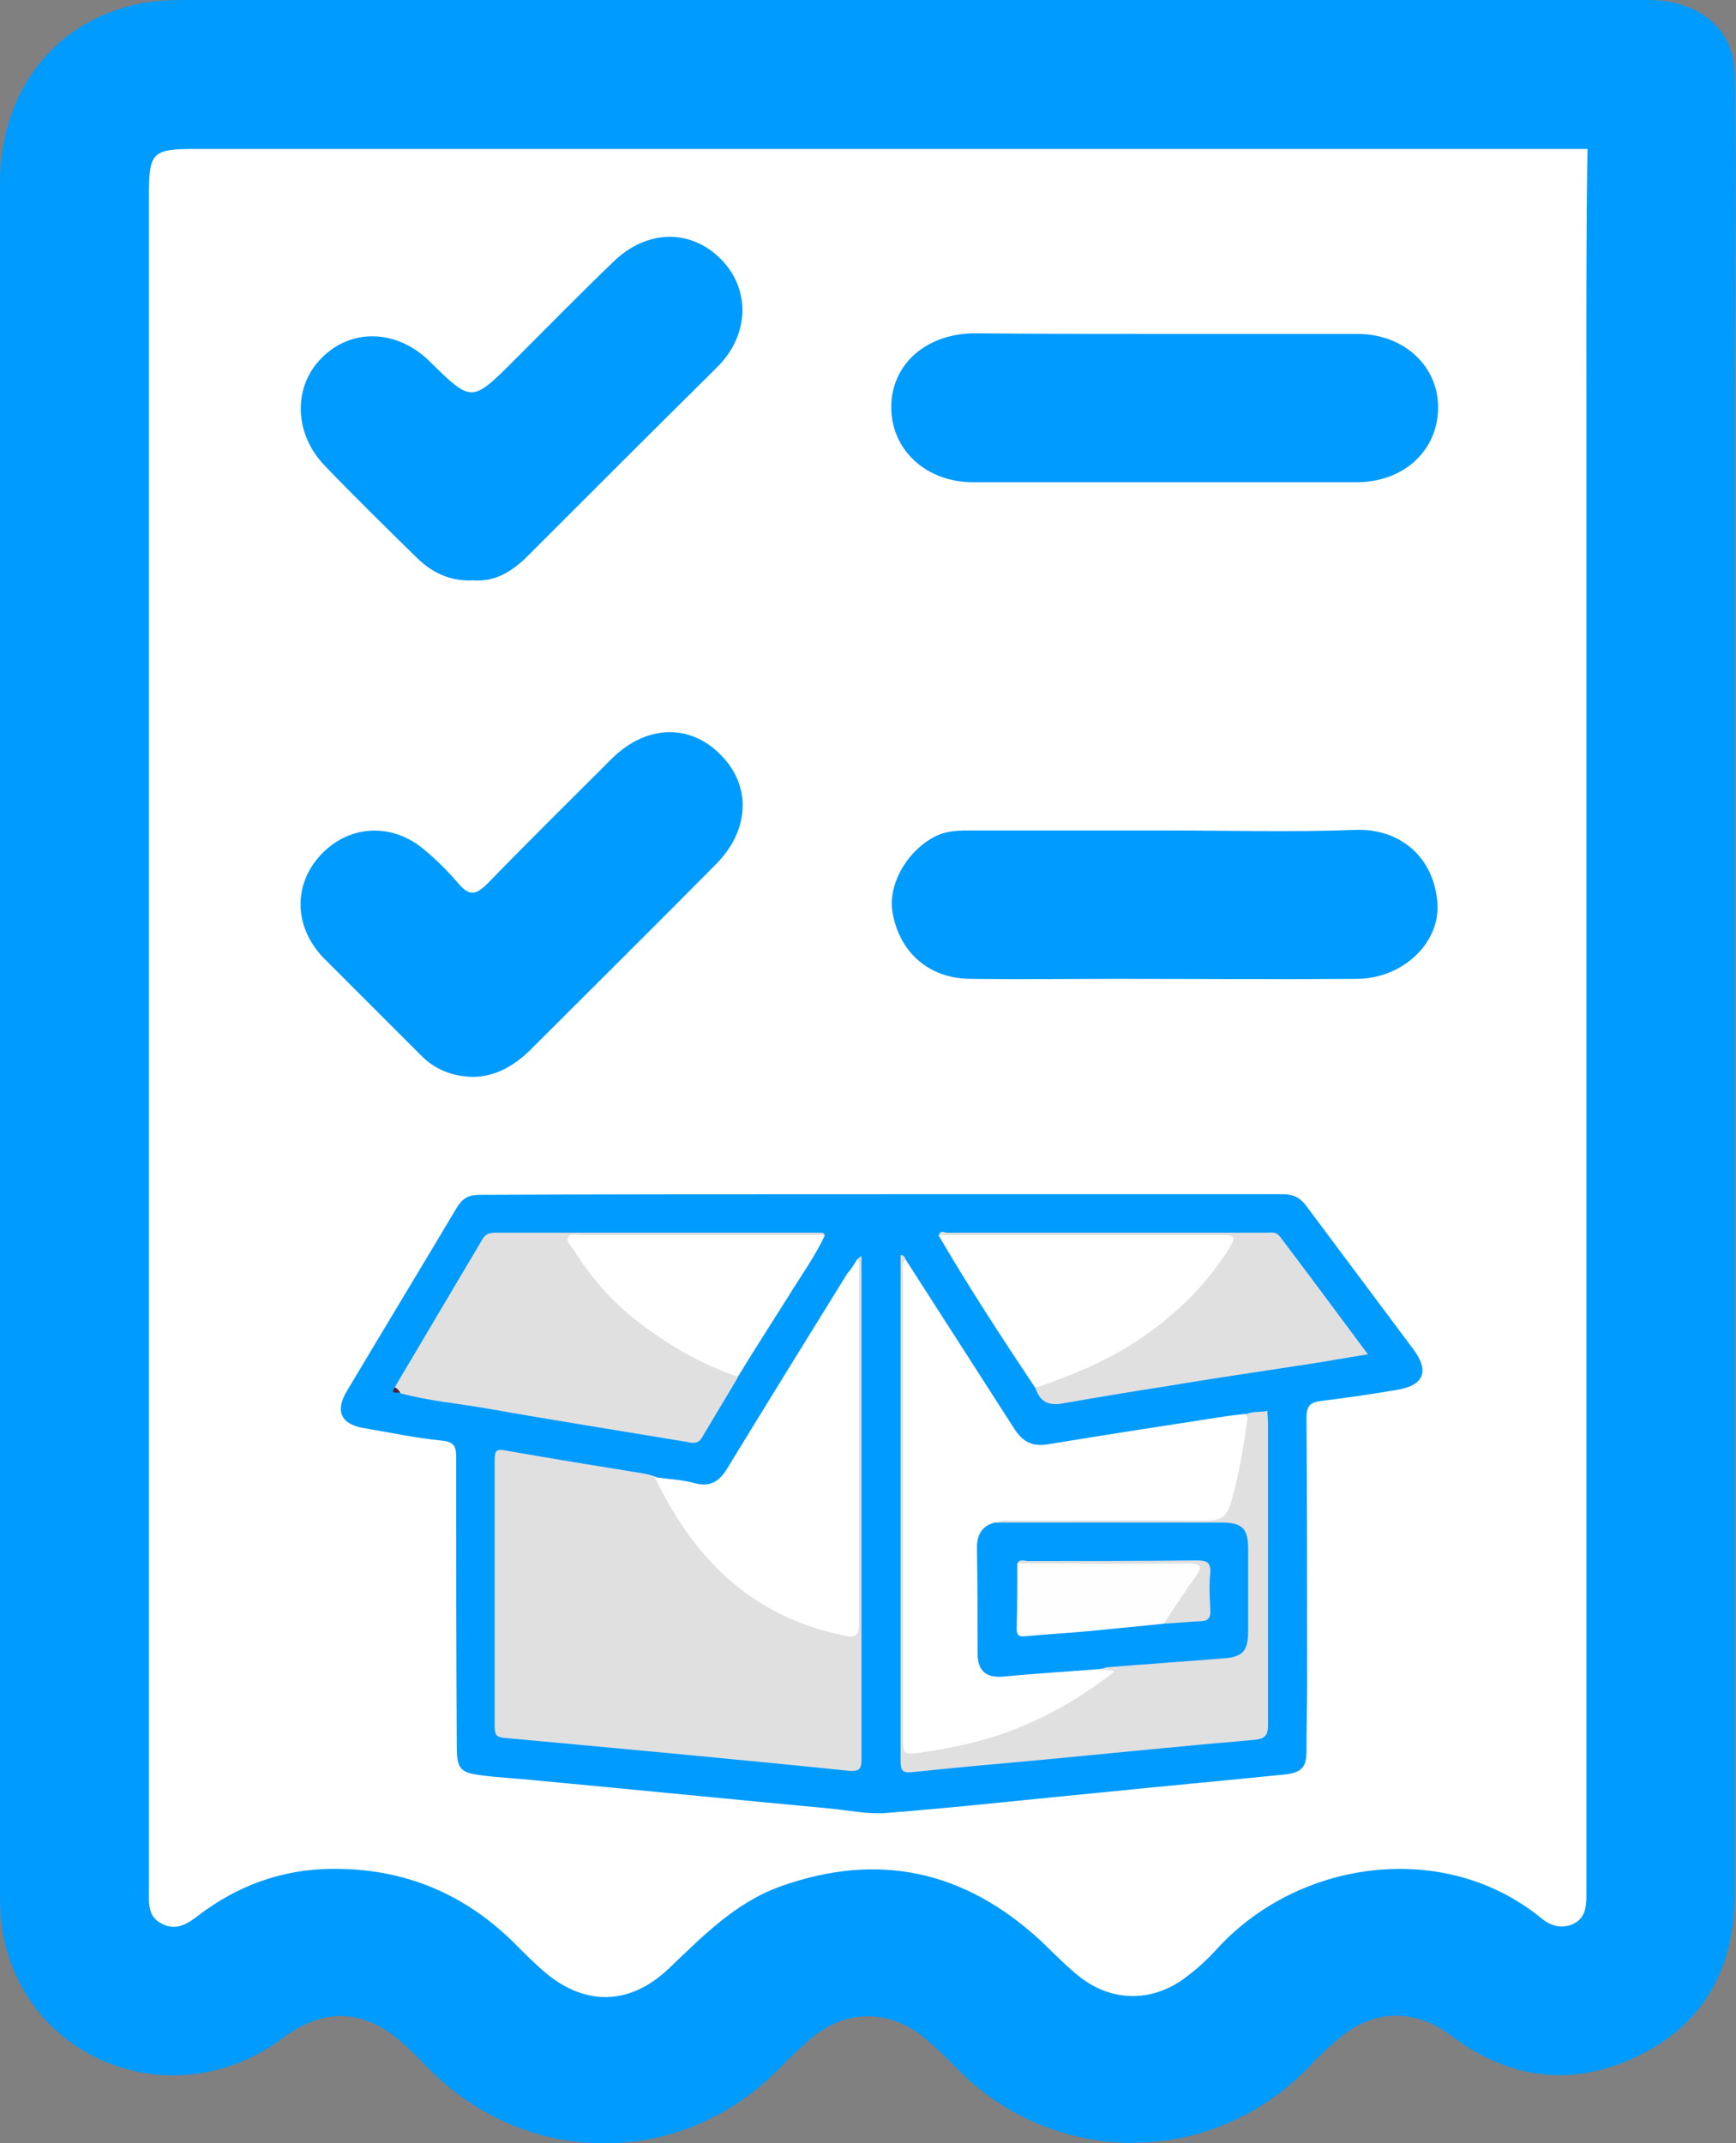
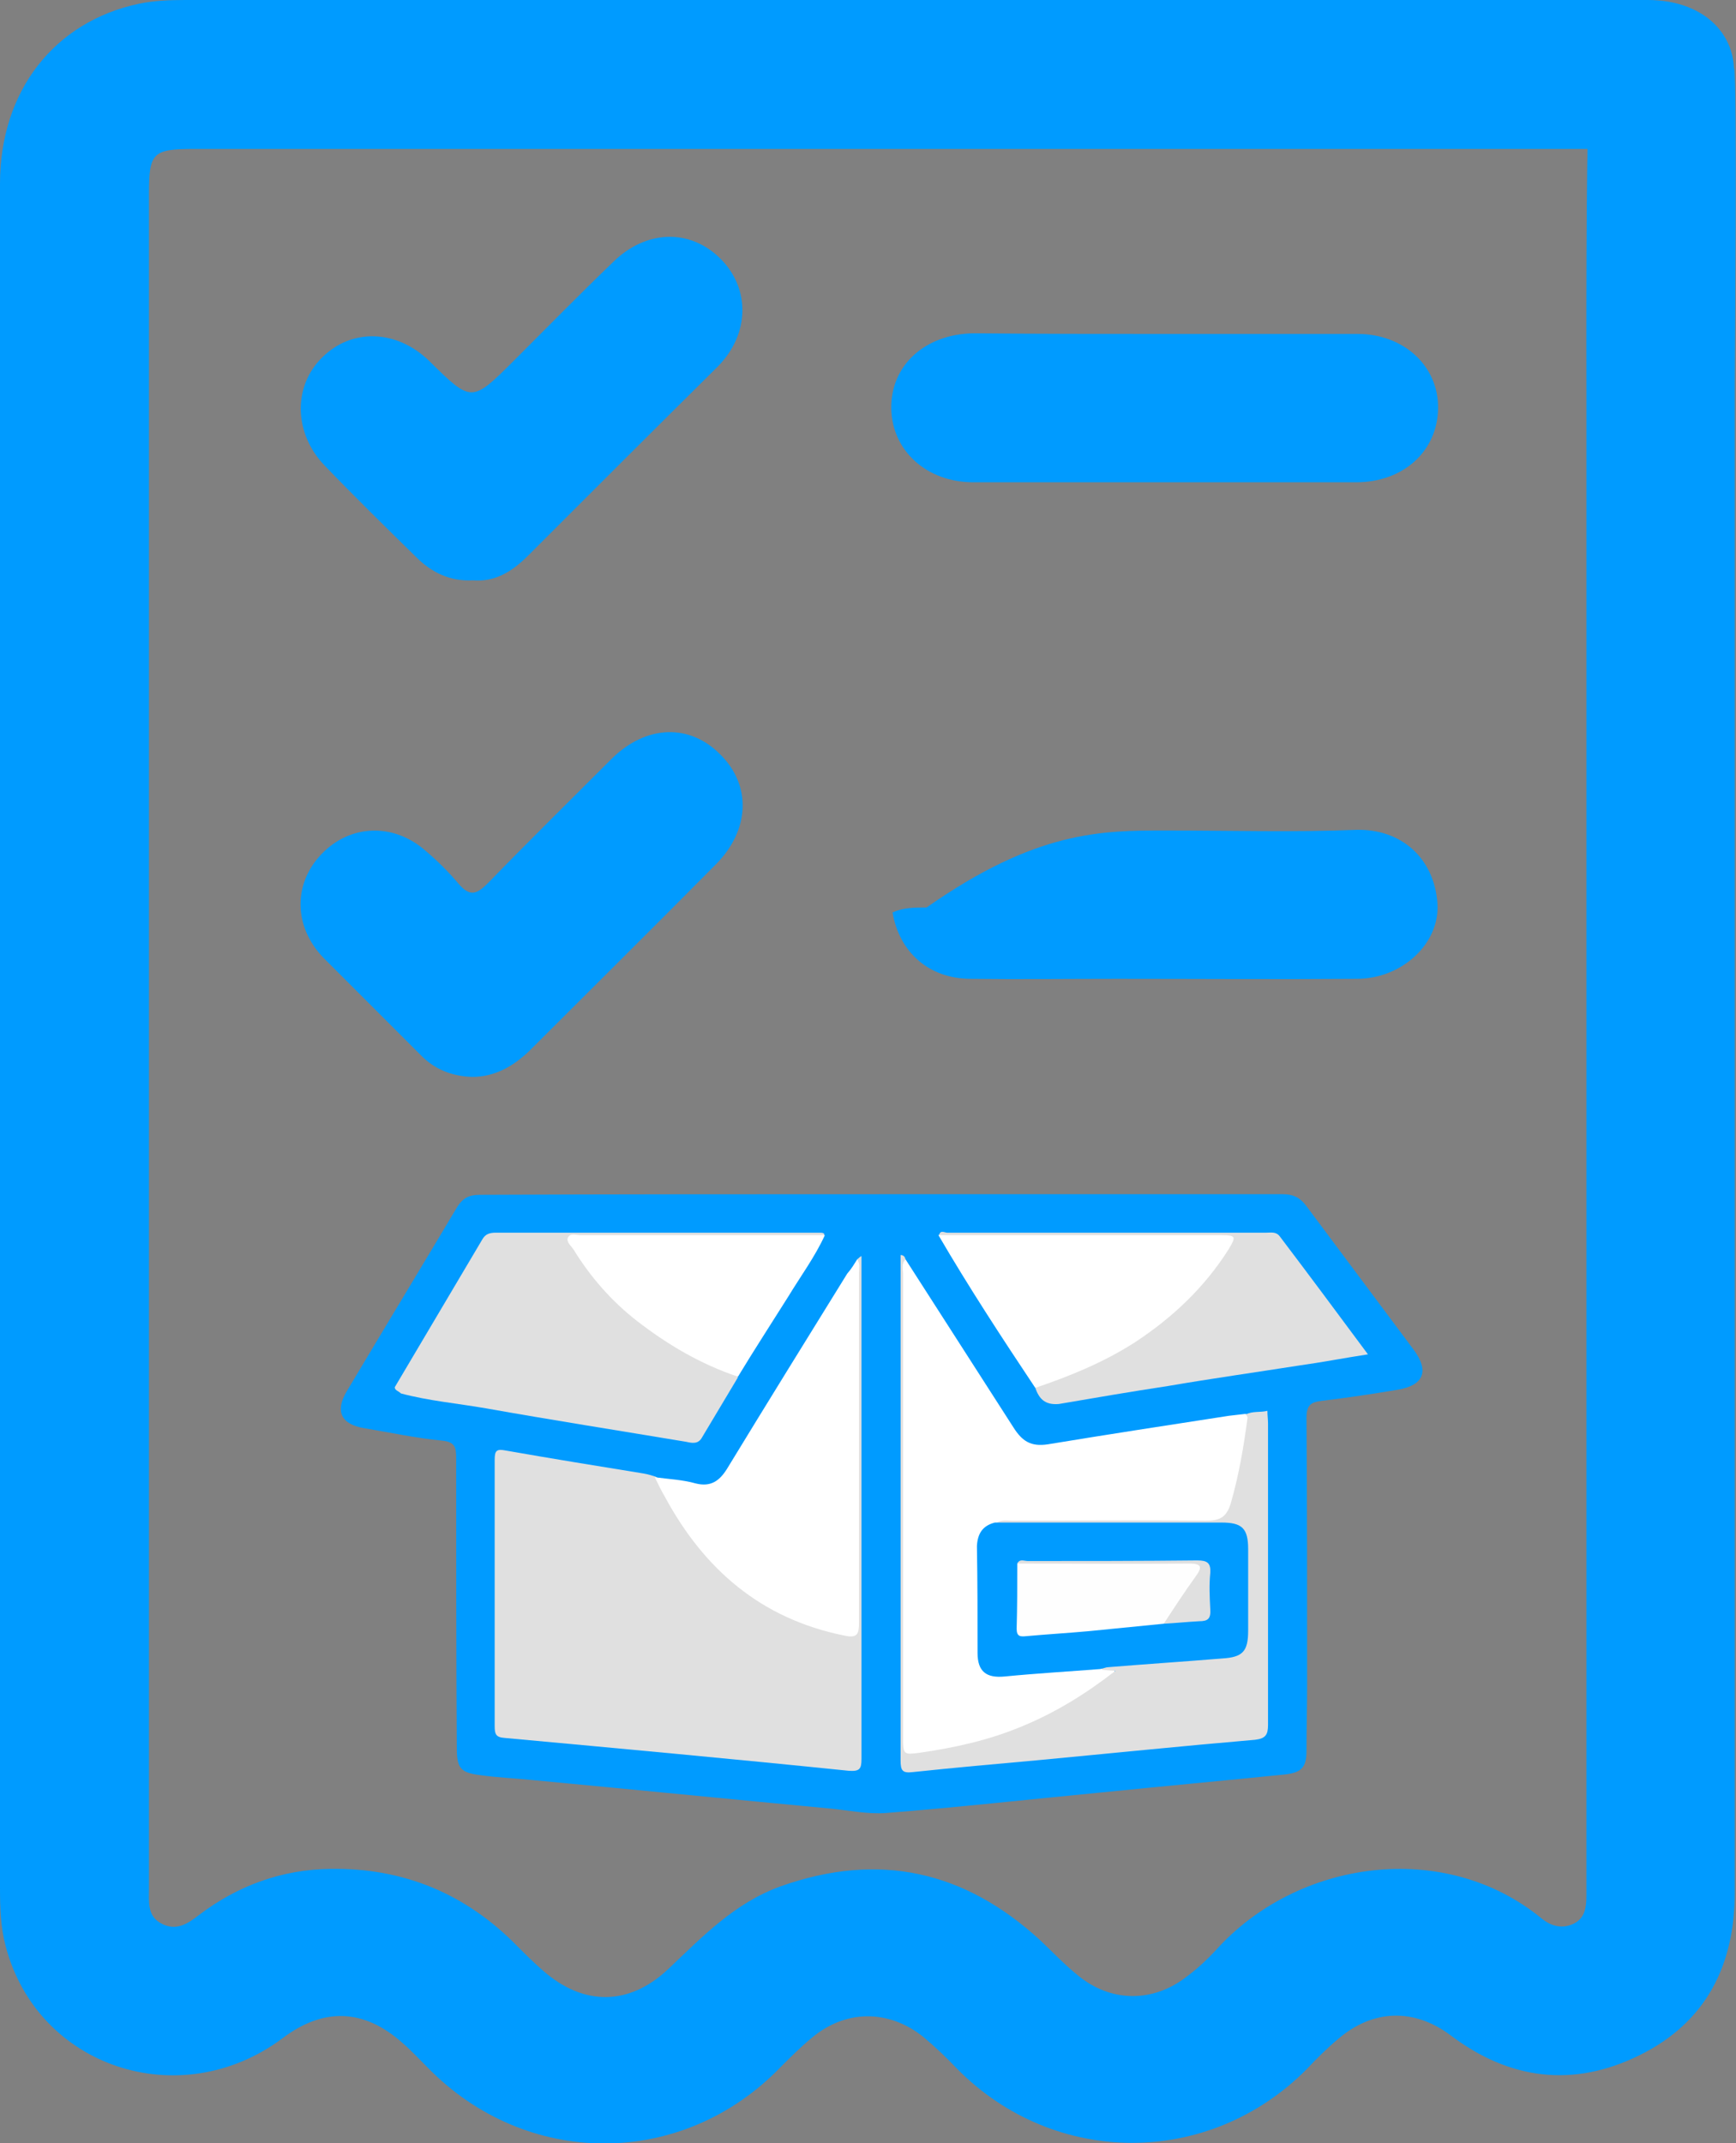
<svg xmlns="http://www.w3.org/2000/svg" version="1.1" id="Layer_1" x="0px" y="0px" viewBox="0 0 279.7 345.3" style="enable-background:new 0 0 279.7 345.3;" xml:space="preserve">
  <rect x="0" y="0" width="279.7" height="345.3" fill="#808080" stroke="none" />
  <style type="text/css">
	.st0{fill:#FFFFFF;}
	.st1{fill:#009BFF;}
	.st2{fill:#E0E0E0;}
	.st3{fill:#4A233B;}
	.st4{fill:#FEFEFE;}
</style>
-   <rect x="12.1" y="18.9" class="st0" width="252.7" height="303.6" />
  <g>
    <path class="st1" d="M76.2,93.5c-3.7,0.2-6.7-1.3-9.1-3.7c-5-4.9-10-9.8-14.8-14.8c-5-5.2-5.1-12.8-0.4-17.4   c4.8-4.8,12.1-4.5,17.3,0.6C76,64.9,76,64.9,82.9,58c5.3-5.3,10.5-10.6,15.9-15.8c5.3-5.2,12.4-5.4,17.3-0.5   c4.8,4.8,4.7,12.1-0.4,17.3C105.4,69.2,95.2,79.4,85,89.6C82.5,92.1,79.7,93.8,76.2,93.5z" />
    <path class="st1" d="M76.1,173.5c-3.3-0.1-6.1-1.2-8.4-3.6c-5.2-5.2-10.4-10.4-15.6-15.6c-4.8-5-4.9-11.9-0.3-16.7   s11.6-5.1,16.8-0.5c1.9,1.6,3.7,3.4,5.3,5.3c1.8,2.1,2.9,1.7,4.7-0.1c6.6-6.8,13.3-13.4,20-20.1c5.5-5.4,12.5-5.7,17.5-0.6   c5,5,4.7,12.1-0.7,17.6c-10,10.1-20.1,20.1-30.1,30.1C82.7,171.8,79.7,173.5,76.1,173.5z" />
    <path class="st1" d="M187.7,53.8c10.3,0,20.7,0,31,0c7.5,0,13.1,5.2,13,12c-0.1,6.9-5.6,11.9-13.2,11.9c-20.6,0-41.1,0-61.7,0   c-7.5,0-13.1-5.1-13.2-11.9c-0.1-7,5.5-12,13.3-12.1C167.3,53.8,177.5,53.8,187.7,53.8z" />
-     <path class="st1" d="M187.9,133.8c10.2,0,20.4,0.3,30.6-0.1c7.2-0.2,12.6,4.5,13.1,11.9c0.4,6.4-5.7,12.1-13,12.1   c-12.8,0.1-25.7,0-38.5,0c-8,0-15.9,0.1-23.9,0c-6.6-0.1-11.3-4.3-12.4-10.7c-0.8-4.6,2.5-10.2,7.2-12.4c1.8-0.8,3.6-0.8,5.5-0.8   C167,133.8,177.5,133.8,187.9,133.8z" />
+     <path class="st1" d="M187.9,133.8c10.2,0,20.4,0.3,30.6-0.1c7.2-0.2,12.6,4.5,13.1,11.9c0.4,6.4-5.7,12.1-13,12.1   c-12.8,0.1-25.7,0-38.5,0c-8,0-15.9,0.1-23.9,0c-6.6-0.1-11.3-4.3-12.4-10.7c1.8-0.8,3.6-0.8,5.5-0.8   C167,133.8,177.5,133.8,187.9,133.8z" />
    <g>
      <path class="st1" d="M141.9,192.4c21.6,0,43.2,0,64.8,0c1.6,0,2.7,0.5,3.7,1.8c5.8,7.8,11.6,15.5,17.4,23.3    c2.5,3.4,1.6,5.7-2.6,6.4c-4.1,0.7-8.2,1.3-12.3,1.8c-1.6,0.2-2.4,0.6-2.4,2.7c0.1,14.4,0.1,28.7,0.1,43.1c0,3.5-0.1,7-0.1,10.5    c0,2.8-0.8,3.6-3.6,3.9c-9.9,1-19.7,1.9-29.6,2.9c-11.5,1.1-23.1,2.4-34.6,3.3c-2.9,0.2-5.8-0.4-8.7-0.7    c-16-1.5-32.1-3.1-48.1-4.6c-2.8-0.3-5.7-0.4-8.5-0.8c-3.2-0.4-3.8-1.1-3.8-4.4c-0.1-15.5-0.1-31.1-0.1-46.6    c0-1.7-0.1-2.7-2.3-2.9c-4.2-0.4-8.3-1.3-12.5-2c-3.7-0.6-4.8-2.7-2.8-6c5.9-9.9,11.9-19.8,17.8-29.7c0.9-1.4,1.9-1.9,3.6-1.9    C98.7,192.4,120.3,192.4,141.9,192.4z" />
      <path class="st2" d="M138.1,202.9c0.7-0.6,0.7-0.6,0.7-0.4c0,0.5,0,1,0,1.5c0,26.5,0,53,0,79.4c0,1.6-0.3,2-2,1.9    c-18.5-1.9-37-3.6-55.5-5.3c-1.4-0.1-1.6-0.6-1.6-1.9c0-14.3,0-28.6,0-42.9c0-1.5,0.3-1.8,1.8-1.5c7.4,1.3,14.8,2.5,22.2,3.7    c0.6,0.1,1.3,0.3,1.9,0.5c1.4,0.7,1.7,2.1,2.4,3.3c4.5,8.4,10.9,14.9,19.6,19c2.6,1.2,5.4,2,8.3,2.6c1.3,0.3,1.9-0.2,1.9-1.6    c0-0.7,0-1.5,0-2.2c0-17,0-33.9,0-50.9C137.8,206.4,137.8,204.7,138.1,202.9z" />
      <path class="st0" d="M145.9,202.9c5.8,9,11.6,18.1,17.4,27.1c1.4,2.2,2.8,3.1,5.5,2.7c9.7-1.6,19.5-3.1,29.2-4.6    c0.9-0.1,1.7-0.2,2.6-0.3c1,0.1,0.8,0.9,0.8,1.5c-0.4,5-1.4,9.8-3.1,14.5c-0.6,1.7-2.1,1.8-3.6,1.8c-7.7,0-15.4,0-23.2,0    c-2.8,0-5.5,0-8.3,0c-0.9,0-1.8,0-2.6,0.4c-1.6,0.5-2.2,1.7-2.2,3.3c0,5.6,0,11.2,0,16.8c0,2.7,1.1,3.5,3.9,3.4    c5.1-0.3,10.1-1.1,15.2-1c0.8,0.1,1.9-0.1,2.1,0.8c0.2,0.8-0.7,1.4-1.3,1.9c-9.1,6.9-19.4,10.9-30.8,12.1c-1.5,0.1-2.3-0.3-2.3-2    c0-25.5,0-51.1,0.1-76.6C145.3,203.9,144.8,203.1,145.9,202.9z" />
      <path class="st2" d="M63.6,223.5c4.7-7.9,9.4-15.9,14.1-23.8c0.5-0.9,1.2-1.1,2.2-1.1c17.4,0,34.8,0,52.2,0c0.2,0,0.4,0,0.6,0.1    c0.1,0,0.1,0.2,0.1,0.3c-0.9,0.8-2.1,0.6-3.1,0.6c-11.3,0-22.6,0-33.9,0c-0.5,0-1,0-1.5,0c-2,0.1-2.1,0.3-1.1,2    c3.4,5.2,7.7,9.4,12.8,13c3.4,2.4,7.2,4.2,10.9,6c0.7,0.3,1.5,0.5,2,1.3c-1.9,3.2-3.9,6.5-5.8,9.7c-0.6,1.1-1.6,0.9-2.5,0.7    c-10.8-1.8-21.6-3.5-32.3-5.4c-4.6-0.8-9.2-1.2-13.7-2.4C64.2,224.1,63.6,224,63.6,223.5z" />
      <path class="st0" d="M138.1,202.9c0.5,0.6,0.3,1.4,0.3,2.1c0,18.8,0,37.6,0,56.4c0,1.8-0.2,2.6-2.4,2.1    c-13.4-2.7-22.6-10.7-28.9-22.4c-0.6-1-1.1-2.1-1.6-3.1c2.2,0.3,4.5,0.4,6.6,1c2.4,0.6,3.8-0.4,5-2.3c6.4-10.5,12.9-21,19.4-31.5    C137.2,204.4,137.6,203.7,138.1,202.9z" />
      <path class="st2" d="M145.9,202.9c-0.7,0.7-0.4,1.5-0.4,2.3c0,25,0,50,0,75c0,2.5,0.2,2.5,2.6,2.2c5.6-0.8,11.1-2,16.4-4.2    c5.4-2.2,10.3-5.2,15.2-9c-1-0.1-1.6-0.1-2.2-0.2c0.2-1.1,1.2-1,1.9-1c5.7-0.4,11.3-1,17-1.4c3.2-0.2,4.1-1.1,4.1-4.4    c0-4,0-8,0-12c0-3.3-0.8-4.1-4.2-4.1c-10.8,0-21.6,0-32.3,0c-1.2,0-2.5,0.3-3.5-0.7c0.8-0.6,1.7-0.4,2.5-0.4    c10.4,0,20.9-0.1,31.3,0c2.2,0,3.3-0.5,4-2.8c1.3-4.5,2.1-9.2,2.7-13.8c0-0.2-0.2-0.4-0.3-0.5c1.1-0.6,2.3-0.3,3.5-0.6    c0,0.7,0.1,1.4,0.1,2c0,16.2,0,32.4,0,48.6c0,1.6-0.4,2.2-2.1,2.4c-11.7,1-23.4,2.2-35.1,3.3c-6.7,0.6-13.4,1.2-20,1.9    c-1.7,0.2-2-0.2-2-1.9c0-23.7,0-47.4,0-71.1c0-3.4,0-6.8,0-10.3C145.6,202.2,145.8,202.5,145.9,202.9z" />
      <path class="st0" d="M166.8,223.6c-5.4-8.1-10.7-16.2-15.6-24.6c0.6-0.4,1.3-0.2,1.9-0.2c14.6,0,29.1,0,43.7,0    c2.6,0,3,0.6,1.5,2.9c-3.6,5.8-8.3,10.5-13.9,14.2c-4.7,3.1-9.6,5.7-15.1,7.4C168.5,223.5,167.7,223.9,166.8,223.6z" />
      <path class="st2" d="M166.8,223.6c5.6-1.9,11-4.1,16-7.3c6.1-4,11.3-8.9,15.2-15.1c1.2-2,1.1-2.2-1.3-2.2c-15.1,0-30.3,0-45.4,0    c0.2-0.9,0.9-0.4,1.3-0.4c17.1,0,34.3,0,51.4,0c0.8,0,1.6-0.2,2.2,0.6c4.7,6.2,9.3,12.4,14.2,19c-3.9,0.6-7.5,1.3-11.1,1.8    c-7,1.1-14.1,2.1-21.1,3.3c-5.9,0.9-11.8,1.9-17.6,2.9C168.3,226.4,167.4,225.3,166.8,223.6z" />
      <path class="st0" d="M118.9,221.8c-6-2-11.4-5.2-16.3-9c-4.1-3.2-7.5-7.1-10.2-11.5c-0.4-0.6-1.2-1.2-0.9-1.9    c0.4-0.8,1.3-0.4,2-0.4c13.1,0,26.2,0,39.4,0c-1.6,3.5-3.9,6.6-5.9,9.9C124.3,213.2,121.5,217.5,118.9,221.8z" />
-       <path class="st3" d="M63.6,223.5c0.4,0.2,0.7,0.5,0.9,0.9C64,224.2,62.8,224.8,63.6,223.5z" />
      <path class="st1" d="M160.3,245.3c12.2,0,24.3,0,36.5,0c3.3,0,4.3,0.9,4.3,4.3c0,4.4,0,8.7,0,13.1c0,3.4-0.9,4.3-4.2,4.5    c-6.1,0.5-12.2,0.9-18.3,1.4c-0.4,0-0.8,0.2-1.3,0.3c-5.1,0.4-10.3,0.7-15.4,1.2c-3,0.3-4.4-0.8-4.4-3.8c0-5.7,0-11.5-0.1-17.2    C157.5,247.1,158.3,245.8,160.3,245.3z" />
      <path class="st4" d="M187.5,261.6c-4.1,0.4-8.1,0.8-12.1,1.2c-3.3,0.3-6.7,0.5-10,0.8c-1,0.1-1.6,0.1-1.6-1.2    c0.1-3.5,0.1-7,0.1-10.5c0.4-0.3,0.8-0.2,1.3-0.2c8.9,0,17.9,0,26.9,0c2,0,2.4,0.5,1.4,2.1C191.7,256.7,190.3,259.7,187.5,261.6z" />
      <path class="st2" d="M187.5,261.6c1.7-2.6,3.4-5.2,5.2-7.7c1.1-1.5,0.8-2-1.1-2c-9.2,0.1-18.5,0-27.7,0c0.4-0.8,1.1-0.4,1.7-0.4    c9.1,0,18.2,0,27.3-0.1c1.6,0,2.2,0.4,2.1,2c-0.2,2-0.1,3.9,0,5.9c0.1,1.5-0.4,1.9-1.8,1.9C191.3,261.3,189.4,261.5,187.5,261.6z" />
    </g>
  </g>
  <path class="st1" d="M0,167.3c0-45.9,0-91.8,0-137.7c0-14.9,8.7-26.1,22.4-29C24.8,0.1,27.3,0,29.8,0C108.4,0,187,0,265.5,0  c9.6,0,15.5,6.4,13.5,14.7c-1.1,4.6-4.1,7.5-8.7,8.8c-2,0.5-4,0.5-5.9,0.5c-77.7,0-155.4,0-233.1,0c-6.7,0-7.3,0.6-7.3,7.2  c0,90.7,0,181.3,0,272c0,0.4,0,0.8,0,1.1c0,2.1-0.3,4.4,2,5.6c2.4,1.3,4.3,0,6.1-1.4c6.2-4.7,13.3-7.3,21.1-7.4  c11.8-0.2,21.9,4,30.2,12.5c1.3,1.3,2.6,2.6,4.1,3.9c6.5,5.7,13.8,5.7,20.1-0.2c5.5-5.2,10.7-10.7,18.2-13.4  c15.8-5.6,29.6-2.5,41.8,8.7c2,1.9,3.9,3.9,6,5.6c5.4,4.5,12.3,4.5,17.8,0.1c1.6-1.2,3.1-2.6,4.4-4c13.1-14.7,36.9-18.1,52.6-5.2  c1.6,1.3,3.4,1.7,5.2,0.8c1.8-0.9,2-2.7,2-4.5c0-3,0-6,0-9c0-77.8,0-155.6,0-233.4c0-2.1-0.1-41.4,0.4-43.5  c1.2-5.1,5.8-2.6,11.1-2.7S277.8,6,279.4,11c0.5,1.8,0.1,48.9,0.1,50.8c0,81.1,0,162.1,0,243.1c0,11.7-4.6,20.9-15.3,26.2  c-10.7,5.3-21,4-30.5-3.2c-5.9-4.4-12.5-4.2-18.1,0.6c-1.8,1.5-3.5,3.2-5.1,4.9c-15.7,15.8-40.6,15.8-56.3-0.1  c-1.7-1.8-3.5-3.5-5.4-5.1c-5.6-4.5-12.6-4.5-18.1,0.2c-1.7,1.4-3.3,3-4.9,4.6c-15.9,16.5-41.1,16.4-57,0c-1.3-1.3-2.6-2.7-4-3.9  c-6.2-5.5-12.7-5.7-19.3-0.7C29,340.7,6,333.1,0.9,313.5c-0.8-3-0.9-6.1-0.9-9.3C0,258.6,0,213,0,167.3z" />
</svg>